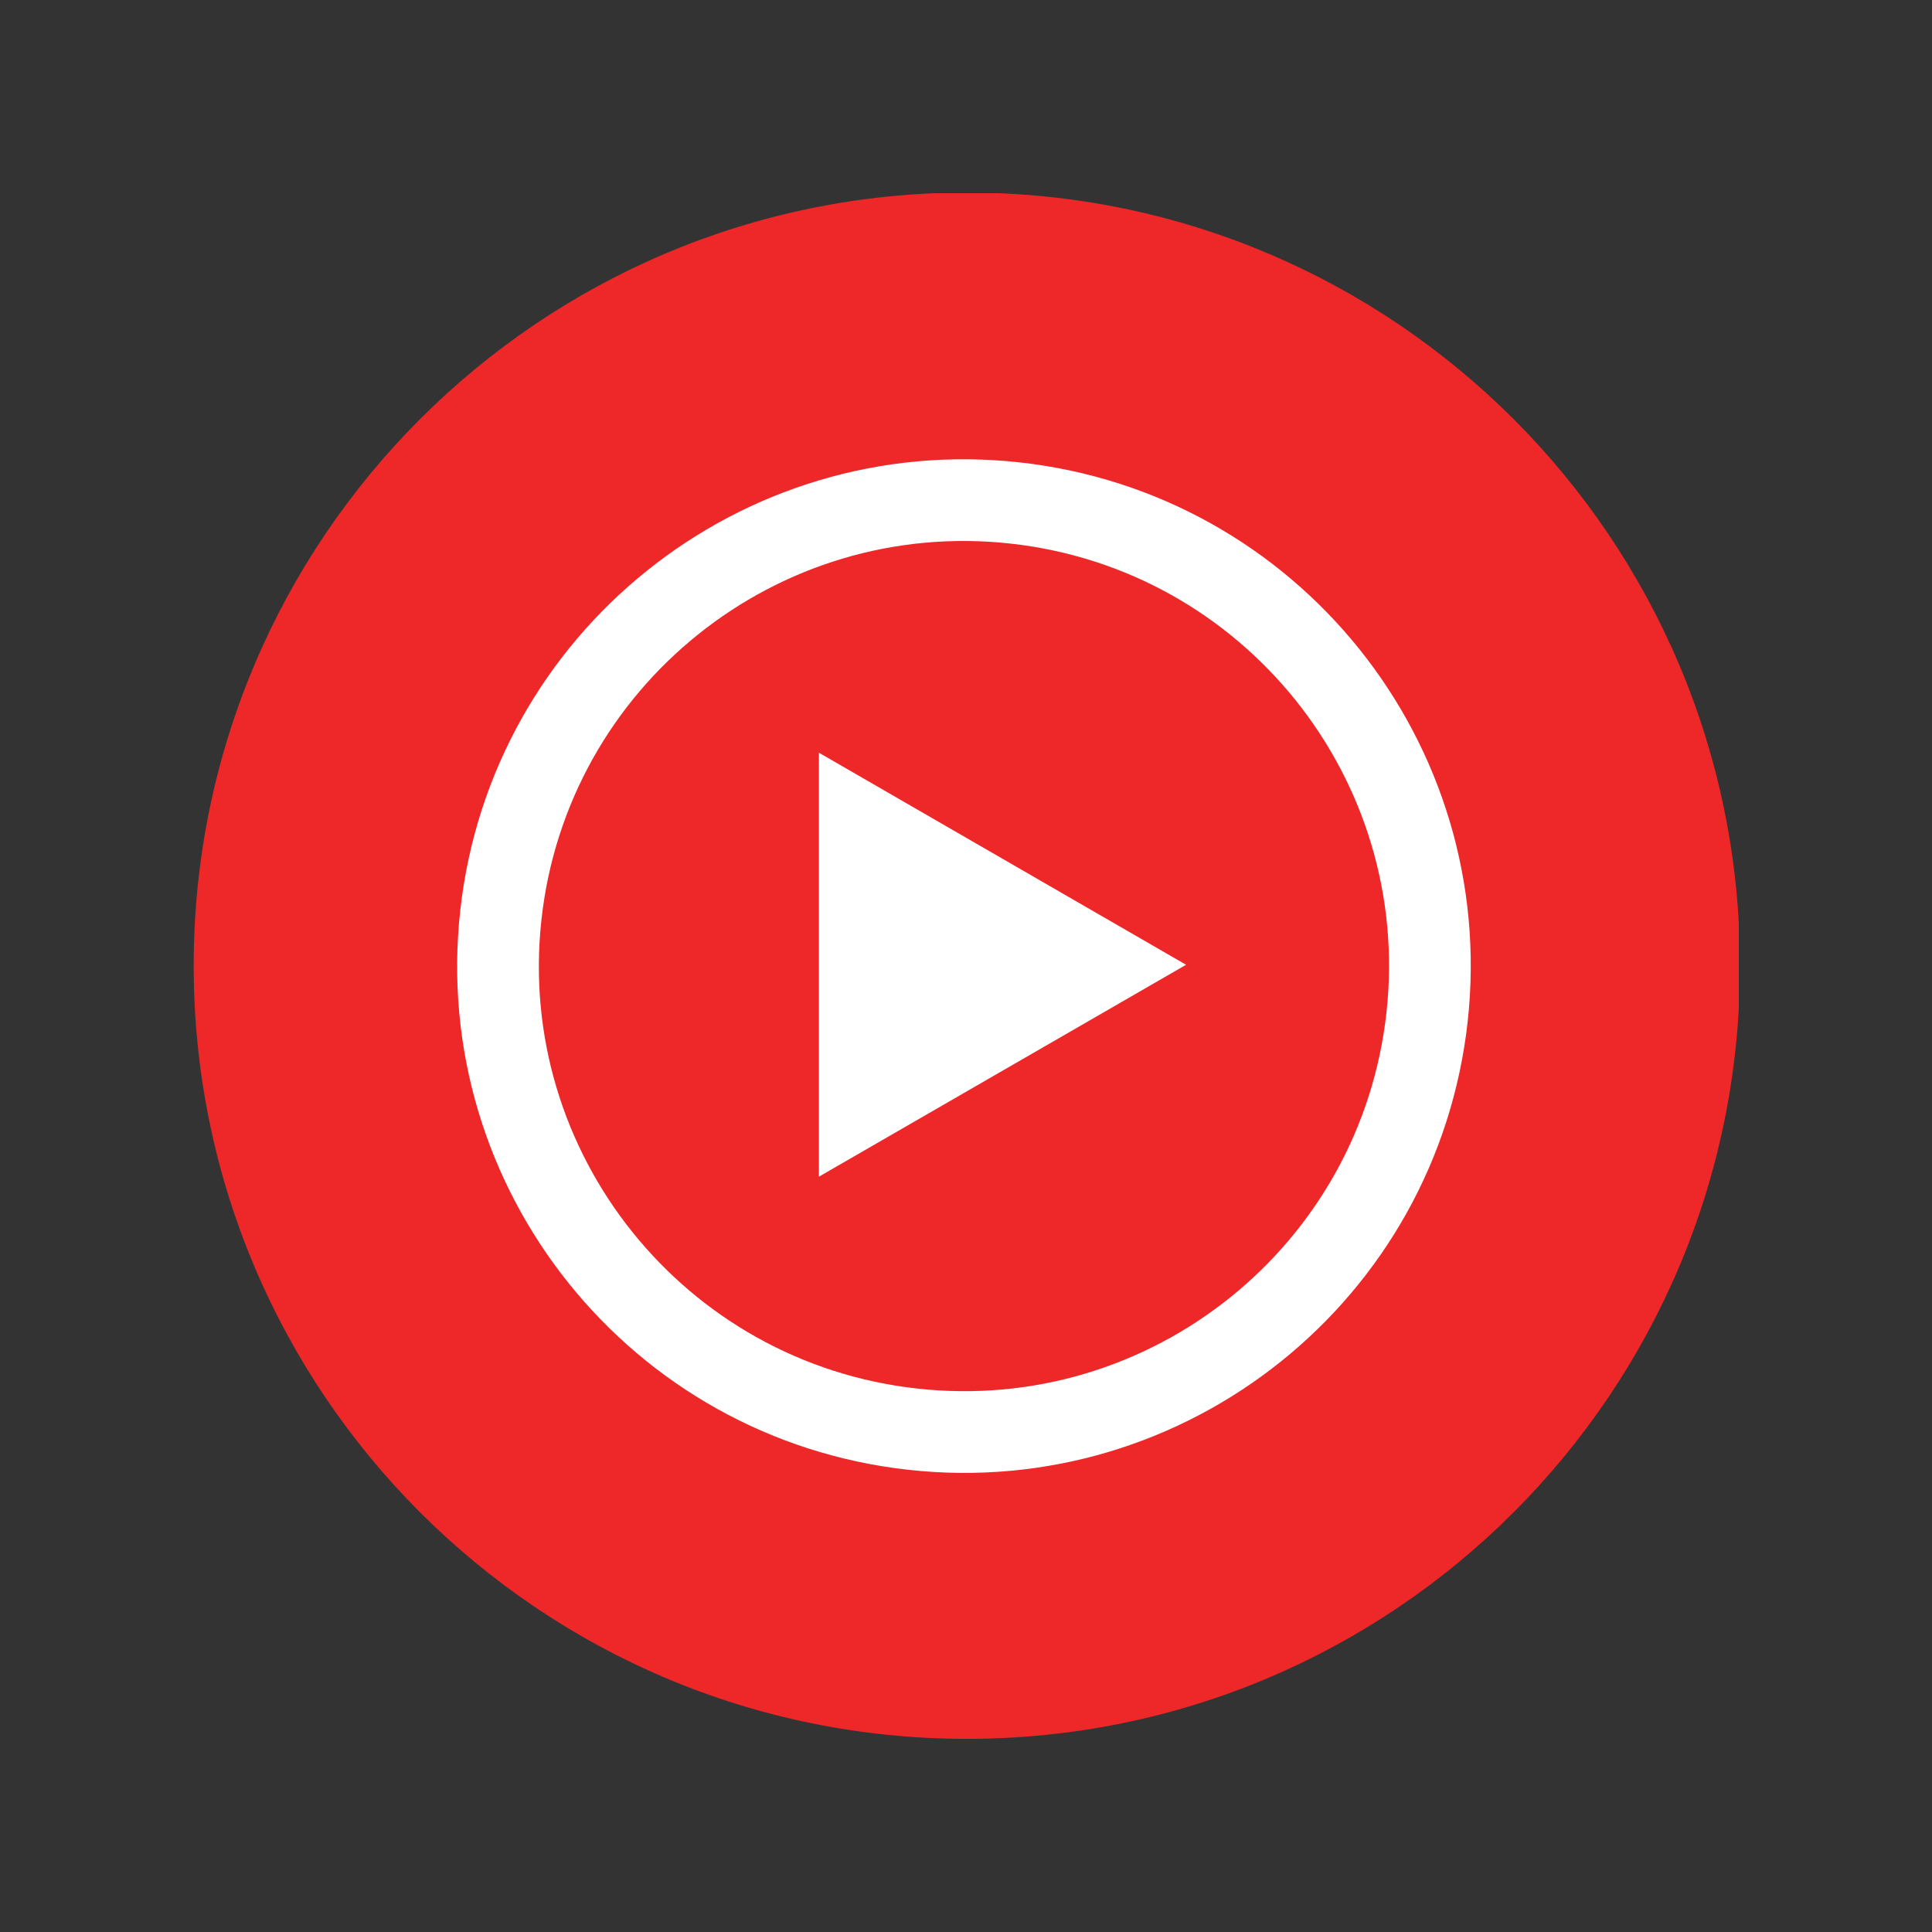
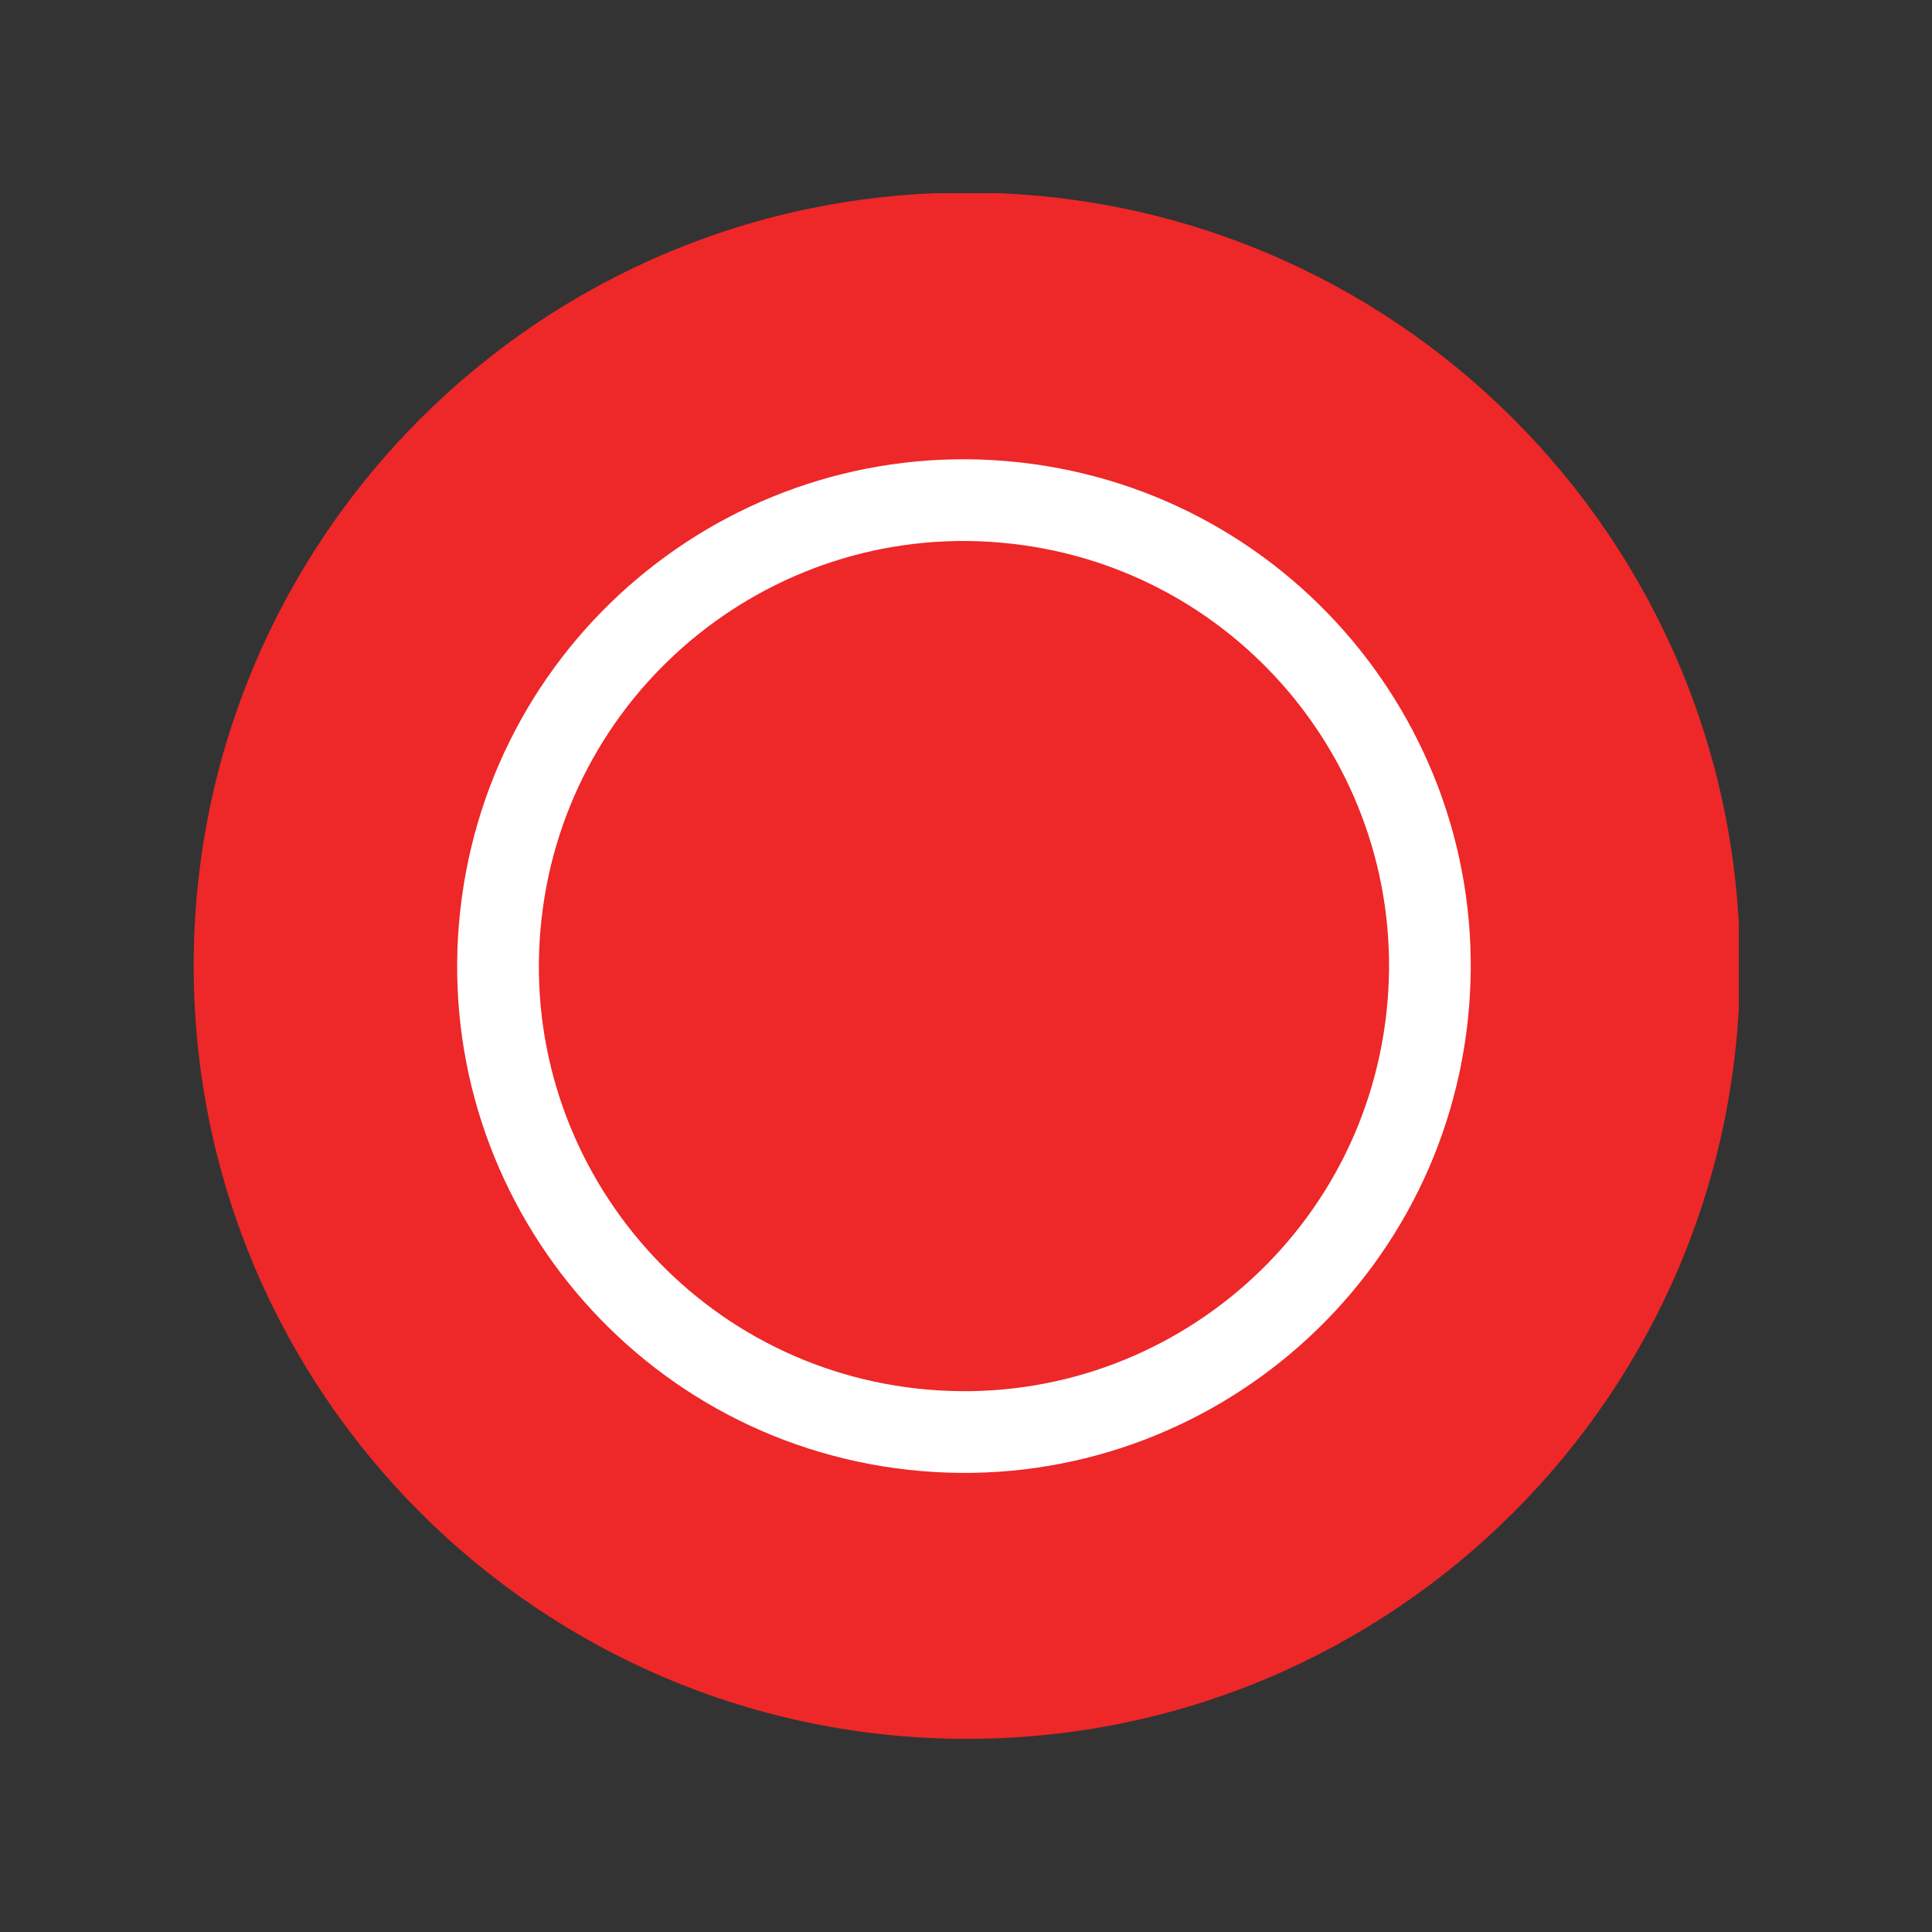
<svg xmlns="http://www.w3.org/2000/svg" width="500" zoomAndPan="magnify" viewBox="0 0 375 375" height="500" preserveAspectRatio="xMidYMid meet">
  <rect x="0" y="0" width="375" height="375" fill="#333333" stroke="none" />
  <defs>
    <clipPath id="51d2eabe62">
      <path d="M 37.5 37.5 L 337.5 37.5 L 337.5 337.5 L 37.5 337.5 Z M 37.5 37.5 " />
    </clipPath>
  </defs>
  <g id="bf0302da1b">
    <g clip-rule="nonzero" clip-path="url(#51d2eabe62)">
      <path style=" stroke:none;fill-rule:nonzero;fill:#ee2728;fill-opacity:1;" d="M 187.66 337.512 C 270.539 337.512 337.727 270.324 337.727 187.445 C 337.727 104.562 270.539 37.375 187.66 37.375 C 104.781 37.375 37.594 104.562 37.594 187.445 C 37.594 270.324 104.781 337.512 187.66 337.512 Z M 187.66 337.512 " />
      <path style="fill:none;stroke-width:4.69;stroke-linecap:butt;stroke-linejoin:miter;stroke:#ffffff;stroke-opacity:1;stroke-miterlimit:10;" d="M 70.814 47.682 C 72.43 33.003 61.839 19.794 47.16 18.178 C 32.481 16.562 19.271 27.153 17.656 41.833 C 16.04 56.512 26.631 69.721 41.31 71.337 C 55.99 72.953 69.199 62.362 70.814 47.682 Z M 70.814 47.682 " transform="matrix(3.382,0,0,3.382,37.5,36.147)" />
    </g>
-     <path style=" stroke:none;fill-rule:nonzero;fill:#ffffff;fill-opacity:1;" d="M 230.219 187.262 L 158.953 228.391 L 158.953 146.102 Z M 230.219 187.262 " />
  </g>
</svg>